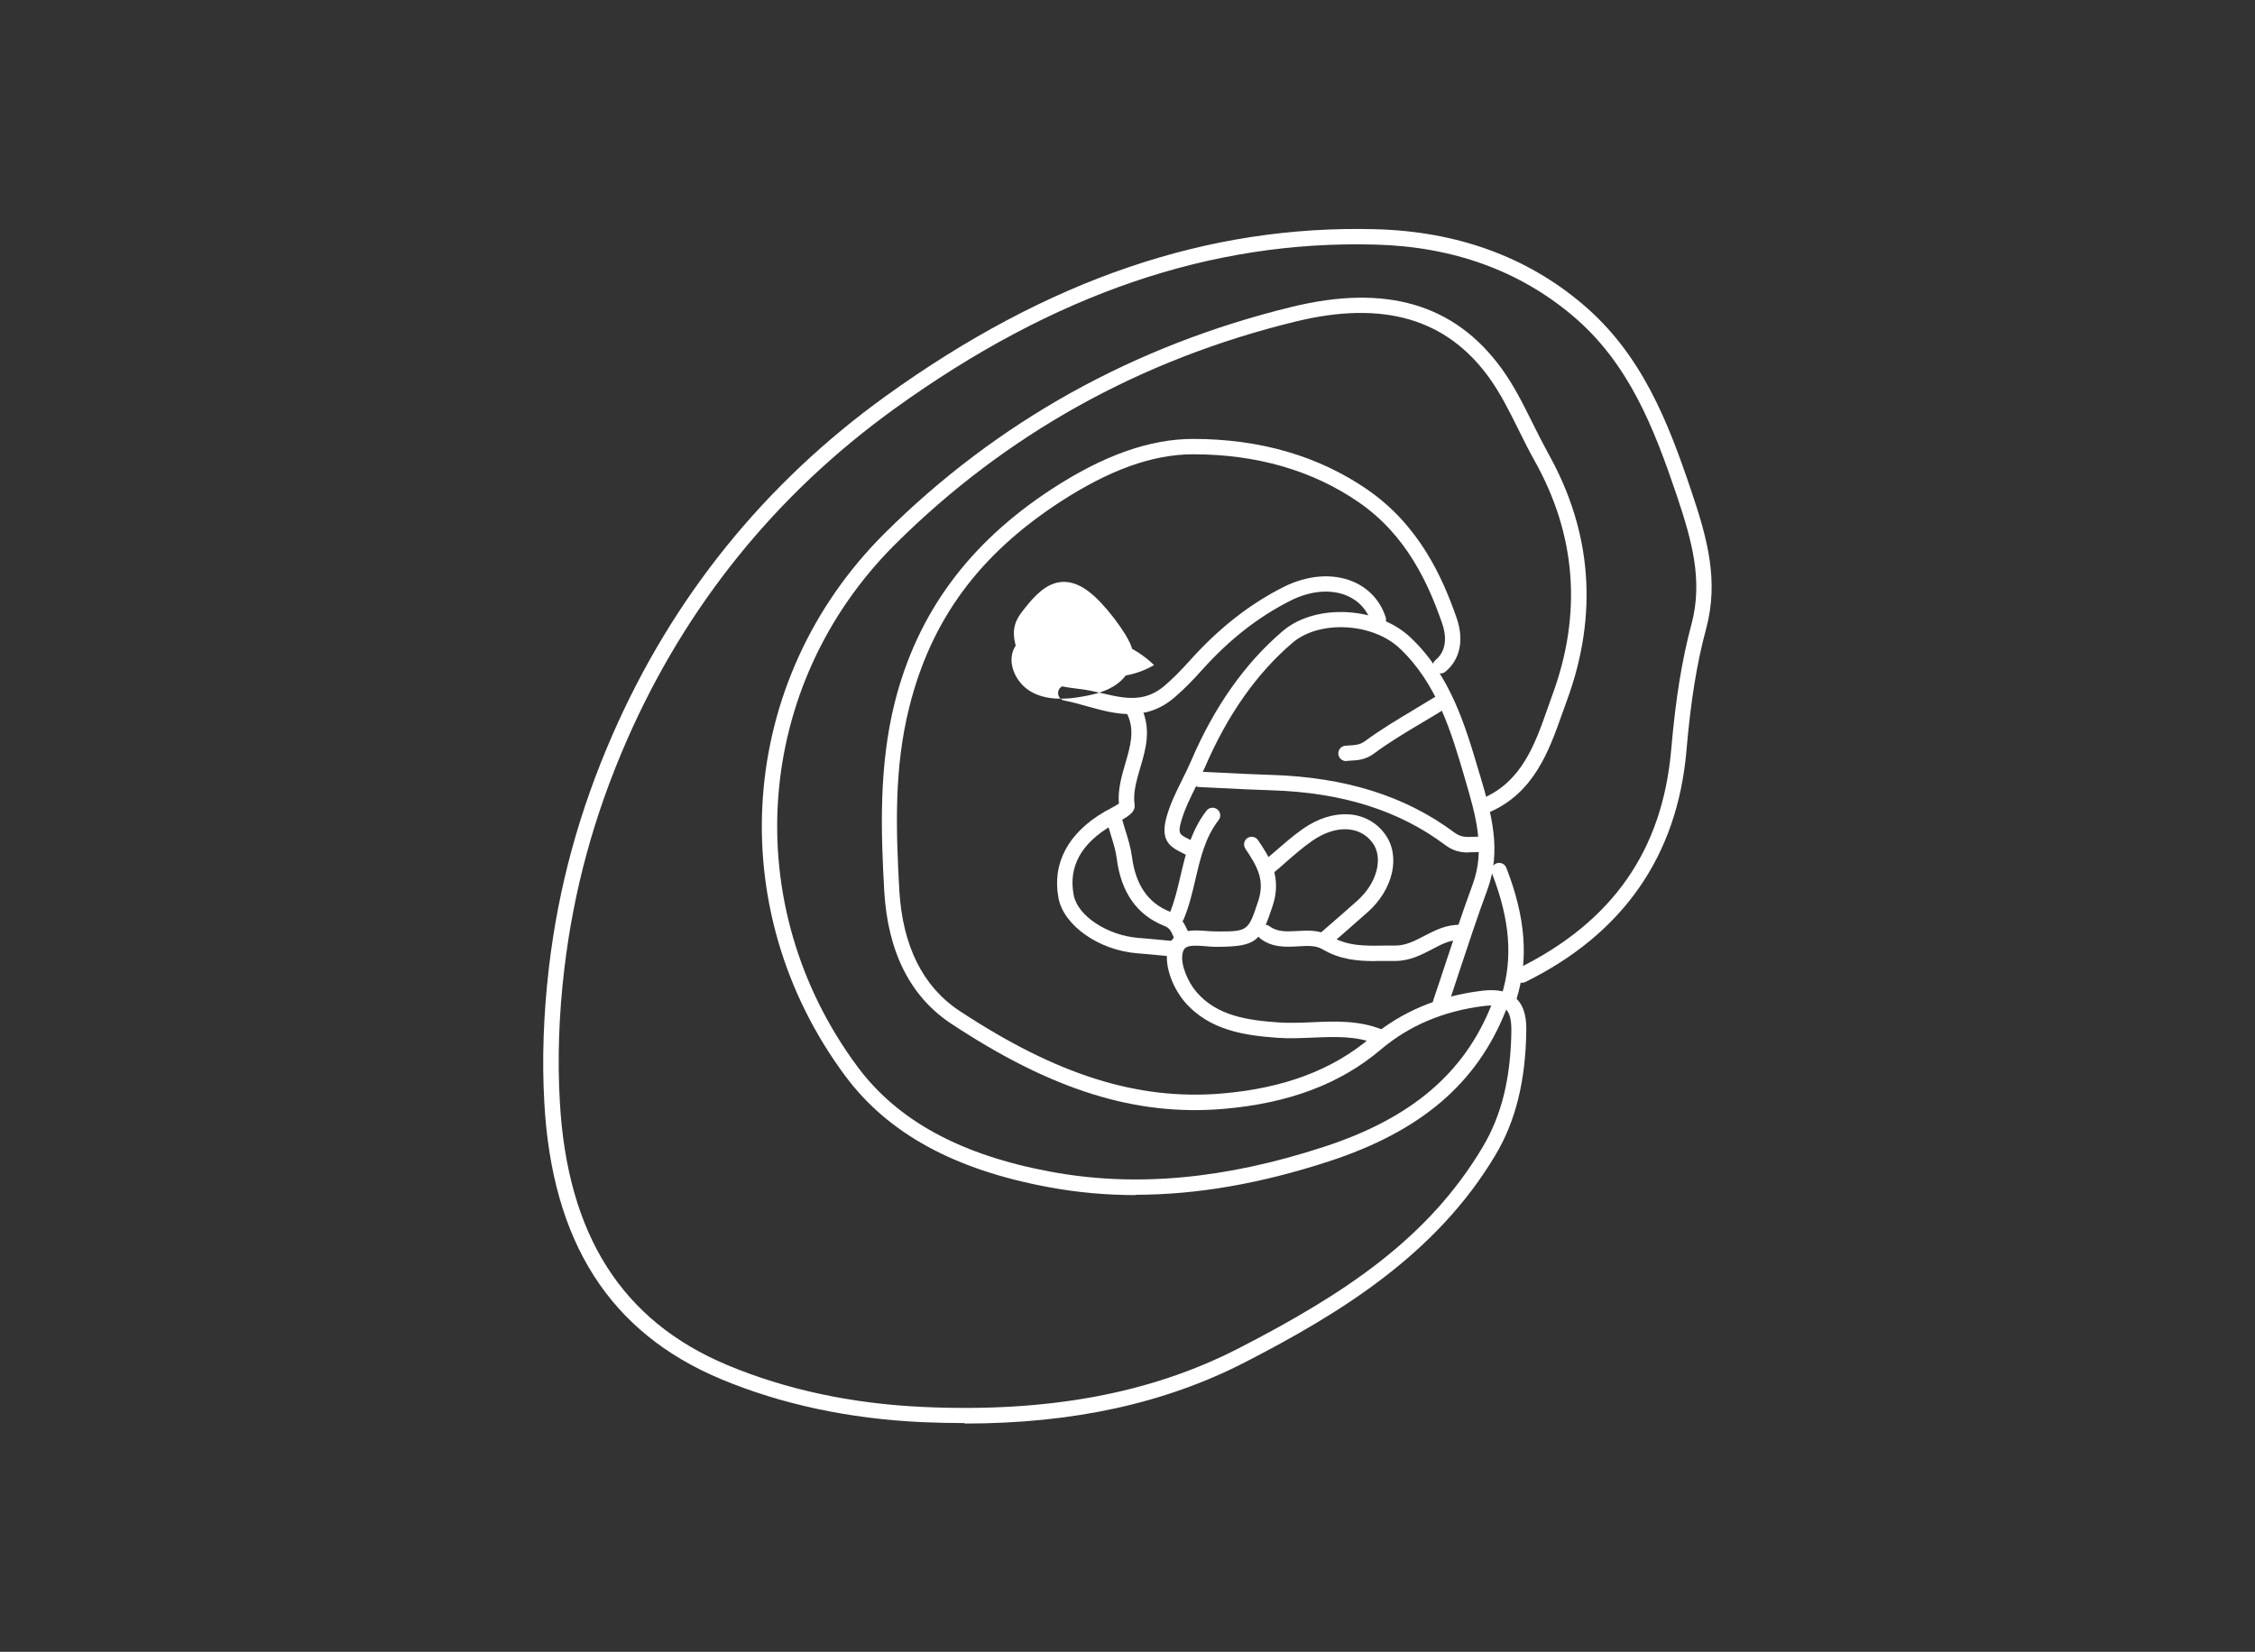
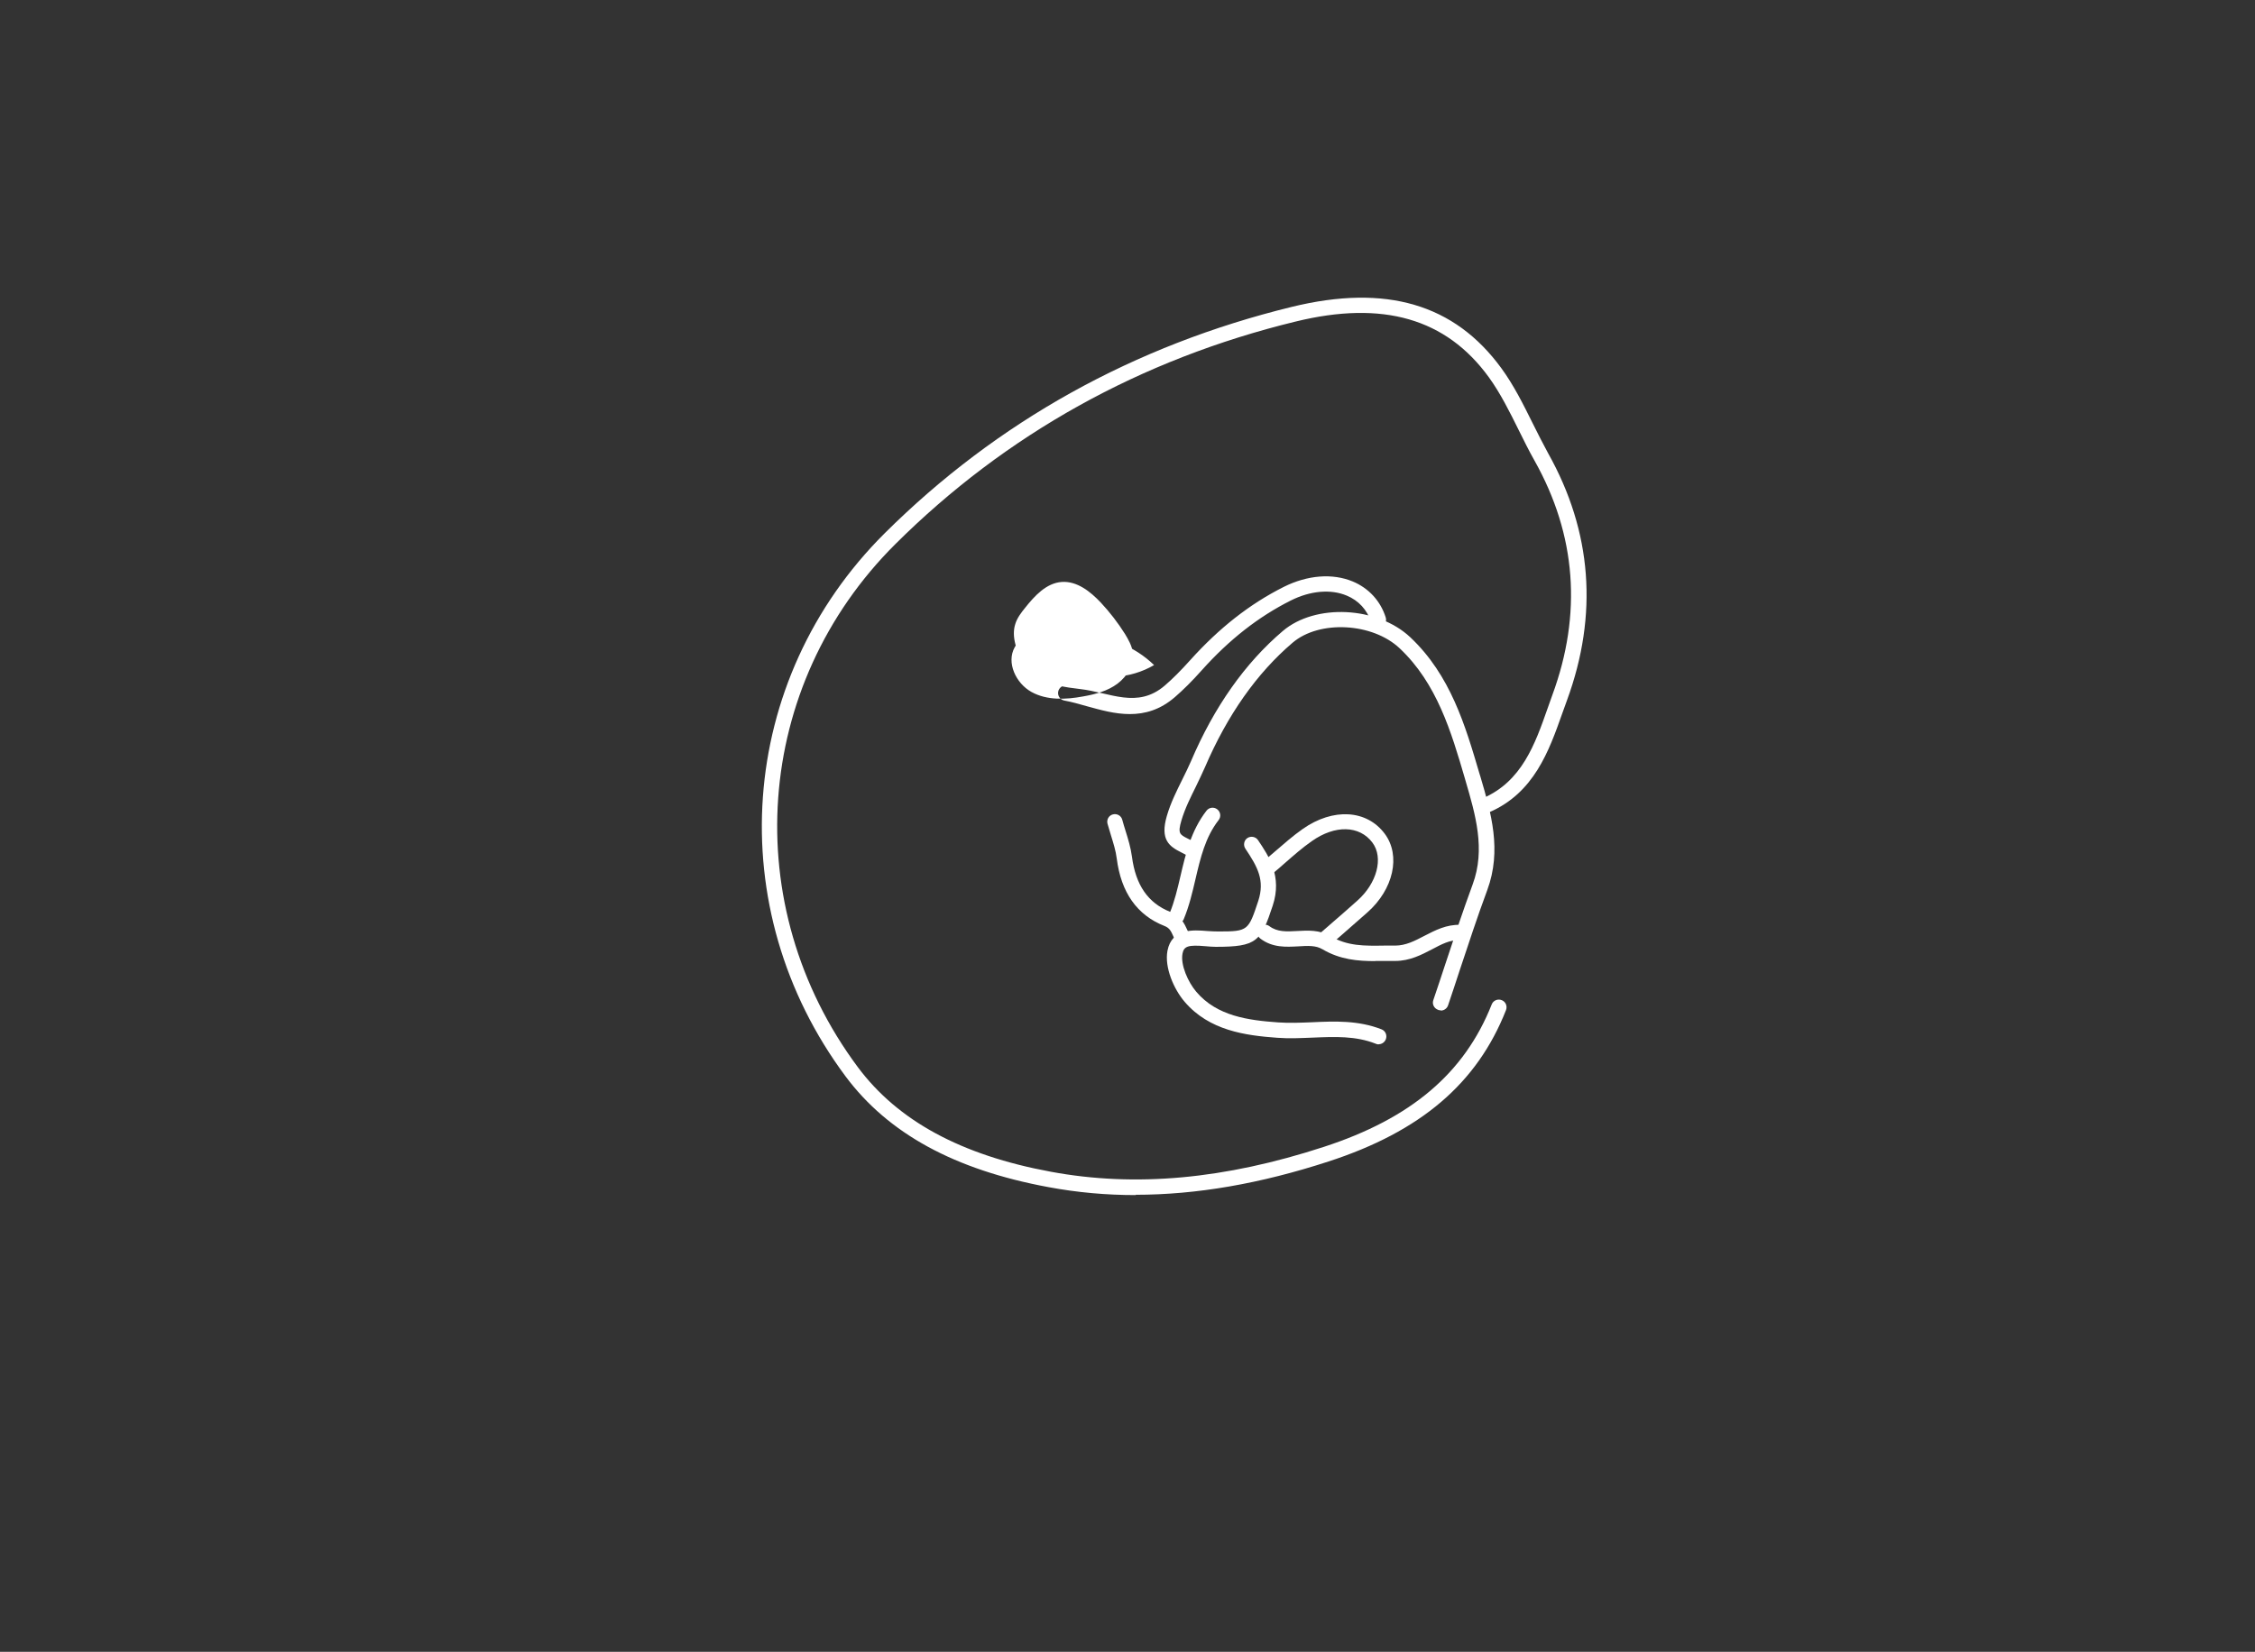
<svg xmlns="http://www.w3.org/2000/svg" id="Layer_1" viewBox="0 0 146.74 107.52">
  <rect x="0" y="0" width="146.74" height="107.52" fill="#333333" stroke="none" />
  <defs>
    <style>
      .cls-1 {
        fill: #fff;
      }
    </style>
  </defs>
-   <path class="cls-1" d="M62.78,92.63c-.9,0-1.83-.02-2.77-.06-4.76-.22-9.16-1.16-13.09-2.8-7.24-3.03-11-8.92-11.5-18.01-.16-2.82-.05-5.77.3-8.78.62-5.26,1.98-10.22,4.15-15.18,3.9-8.92,9.88-16.33,17.77-22.02,10.54-7.59,20.97-11.15,31.87-10.86,5.29.14,9.83,1.78,13.49,4.89,3.83,3.25,5.53,7.6,7.06,12.15,1.03,3.05,1.81,5.83.96,8.98-.6,2.22-1,4.68-1.28,7.95-.6,6.83-4.12,11.89-10.48,15.03-.25.12-.55.02-.67-.23-.12-.25-.02-.55.23-.67,6.11-3.02,9.36-7.67,9.93-14.22.29-3.34.7-5.85,1.31-8.13.78-2.87.03-5.5-.94-8.4-1.49-4.41-3.12-8.62-6.76-11.7-3.48-2.95-7.81-4.52-12.87-4.65-10.68-.29-20.91,3.21-31.26,10.67-7.74,5.58-13.61,12.85-17.44,21.6-2.13,4.87-3.46,9.74-4.07,14.9-.35,2.95-.45,5.85-.29,8.61.48,8.67,4.04,14.28,10.89,17.15,3.82,1.6,8.11,2.52,12.75,2.73,8.09.37,14.79-.87,20.5-3.8,7.01-3.6,12.4-7.21,15.92-13.13,1.23-2.07,1.82-4.48,1.86-7.58,0-.7-.11-1.15-.36-1.37-.26-.23-.73-.3-1.41-.22-2.62.32-4.88,1.27-6.73,2.84-2.64,2.24-6,3.5-10.25,3.86-5.7.48-11.15-1.22-17.69-5.54-2.67-1.76-4.14-4.67-4.37-8.65-.22-3.93-.35-8.11.68-12.25,1.47-5.83,4.81-10.37,10.21-13.9,3.37-2.2,6.39-3.27,9.21-3.27h0c4.35,0,8.16,1.11,11.33,3.29,3.38,2.33,4.89,5.7,5.82,8.37.49,1.42.23,2.69-.73,3.49-.21.18-.53.15-.7-.06-.18-.21-.15-.53.06-.7.85-.71.63-1.81.42-2.4-.88-2.53-2.29-5.72-5.44-7.88-3-2.06-6.62-3.11-10.76-3.11h0c-2.63,0-5.46,1.02-8.67,3.11-5.26,3.43-8.37,7.66-9.79,13.31-1.01,4-.88,7.93-.66,11.94.21,3.64,1.53,6.29,3.92,7.87,6.34,4.18,11.6,5.83,17.05,5.38,4.04-.34,7.21-1.53,9.69-3.63,2-1.69,4.44-2.72,7.25-3.06.99-.12,1.71.03,2.2.47.64.57.7,1.49.69,2.13-.04,3.24-.69,5.89-2,8.08-3.85,6.48-10.12,10.32-16.32,13.51-5.2,2.67-11.18,3.98-18.23,3.98Z" />
  <path class="cls-1" d="M73.92,77.79c-1.94,0-3.83-.17-5.7-.52-6.11-1.13-10.42-3.49-13.19-7.2-8.14-10.93-7.07-25.8,2.54-35.36,7.31-7.27,16.23-12.23,26.51-14.74,6.12-1.49,10.57-.18,13.62,4,.81,1.11,1.43,2.36,2.03,3.57.33.66.66,1.32,1.01,1.96,2.86,5.1,3.27,10.51,1.23,16.08-.1.28-.21.57-.31.86-.86,2.43-1.83,5.18-4.77,6.44-.25.11-.55,0-.66-.26-.11-.25,0-.55.26-.66,2.54-1.09,3.4-3.52,4.22-5.86.1-.29.21-.59.31-.87,1.94-5.28,1.55-10.41-1.16-15.24-.37-.65-.7-1.33-1.04-2.01-.58-1.17-1.18-2.38-1.94-3.43-2.78-3.82-6.89-5.01-12.57-3.62-10.1,2.46-18.86,7.34-26.04,14.48-9.25,9.2-10.28,23.52-2.45,34.05,2.61,3.5,6.72,5.73,12.56,6.81,5.5,1.02,11.31.49,17.77-1.62,5.68-1.85,9.15-4.8,10.92-9.27.1-.26.39-.38.65-.28.26.1.38.39.28.65-1.88,4.77-5.55,7.9-11.54,9.85-4.45,1.45-8.6,2.17-12.57,2.17Z" />
  <path class="cls-1" d="M71.16,42.61c.2-.41-.16-.93-.6-1s-.89.2-1.16.57c-.13.18-.24.41-.21.63.04.4.44.65.8.81,1.63.69,3.58.57,5.11-.33-1.27-1.23-3.03-1.94-4.8-1.92-.31,0-.64.03-.88.22-.56.41-.41,1.26-.2,1.92.1.33.25.7.58.8.15.05.31.02.46-.02.71-.23,1.11-1.07.97-1.8s-.74-1.31-1.44-1.58-1.47-.24-2.2-.09c-.36.07-.73.2-.95.49-.29.39-.17.98.14,1.35s.8.56,1.26.7c.77.22,1.6.32,2.35.05.21-.07.41-.18.55-.36.37-.48.06-1.16-.26-1.68-.19-.32-.39-.64-.69-.86s-.71-.33-1.04-.17c-.4.2-.55.69-.59,1.13-.07.68.06,1.47.62,1.86.75.51,1.76.05,2.5-.47.39-.27.82-.7.65-1.14-.06-.17-.21-.31-.36-.42-1.39-1.04-3.52-.92-4.8.25-.18.17-.36.38-.37.62-.02.31.23.57.48.77,1.51,1.16,3.62,1.23,5.45.72.56-.16,1.21-.49,1.22-1.07,0-.27-.14-.52-.29-.74-.37-.54-.9-1.04-1.56-1.08-1.01-.07-1.77,1.03-1.76,2.05.01.78.48,1.64,1.26,1.74.76.1,1.45-.65,1.44-1.42s-.59-1.44-1.3-1.73-1.51-.24-2.25-.06c-.5.12-1.02.33-1.35.73-.42.5-.45,1.29-.04,1.79s1.25.59,1.73.16c.44-.4.5-1.09.39-1.68-.14-.79-.64-1.63-1.43-1.76-.64-.1-1.25.29-1.76.69-.31.24-.61.51-.8.85-.56,1,.08,2.35,1.09,2.91s2.24.5,3.37.29c.79-.14,1.59-.35,2.23-.83s1.1-1.27.99-2.06c-.06-.42-.28-.8-.5-1.17-.46-.73-.99-1.42-1.58-2.05-.68-.72-1.55-1.41-2.54-1.34-1,.07-1.76.9-2.38,1.68-.26.32-.52.66-.64,1.05-.14.42-.11.88,0,1.31.54,2.3,2.26,2.71,4.21,2.93s3.73,1.31,5.52-.23c.51-.44,1.04-.97,1.65-1.65,1.89-2.1,3.88-3.66,6.09-4.77,1.54-.77,3.17-.9,4.49-.35,1.03.43,1.8,1.26,2.14,2.33.09.26-.06.54-.32.63-.26.08-.54-.06-.63-.32-.26-.8-.81-1.4-1.58-1.72-1.04-.44-2.38-.32-3.65.32-2.09,1.05-3.99,2.53-5.79,4.54-.64.72-1.2,1.27-1.74,1.74-.97.84-1.96,1.11-2.94,1.11s-1.91-.27-2.79-.51c-.49-.14-.98-.28-1.47-.37-.27-.05-.45-.31-.4-.58.05-.27.32-.45.58-.4.1.02.2.04.3.06" />
-   <path class="cls-1" d="M95.55,55.49c-.44,0-.96-.07-1.51-.49-3.01-2.25-6.71-3.42-11.34-3.56-1.08-.03-2.15-.09-3.23-.14l-1.44-.07c-.28-.01-.49-.25-.48-.52.01-.28.25-.49.52-.48l1.45.07c1.07.05,2.14.11,3.21.14,4.84.15,8.73,1.38,11.91,3.75.42.31.76.3,1.22.28.22-.01.45-.02.68,0,.27.03.48.27.45.55-.03.27-.26.47-.55.45-.18-.02-.36,0-.54,0-.11,0-.23.01-.36.01Z" />
  <path class="cls-1" d="M89.71,67.98c-.06,0-.12-.01-.18-.04-1.31-.52-2.67-.46-4.1-.4-.76.03-1.54.07-2.32.01-2.08-.15-4.42-.47-6.02-2.34-.71-.83-1.32-2.24-1.12-3.32.28-1.48,1.71-1.36,2.57-1.29.28.02.54.03.77.03,1.91,0,1.93-.06,2.57-1.99.44-1.35-.05-2.22-.84-3.4-.15-.23-.09-.54.13-.69.23-.15.54-.09.69.13.71,1.05,1.59,2.36.96,4.27-.77,2.34-1.04,2.68-3.71,2.68-.21,0-.43-.02-.66-.04-1.13-.1-1.41,0-1.5.48-.14.73.36,1.86.9,2.49,1.34,1.58,3.37,1.85,5.33,1.99.72.05,1.44.02,2.2-.01,1.48-.07,3.01-.13,4.52.46.26.1.38.39.28.65-.08.2-.27.32-.46.32Z" />
  <path class="cls-1" d="M86.11,61.73c-.14,0-.28-.06-.38-.17-.18-.21-.16-.52.05-.71l.75-.65c.6-.52,1.2-1.04,1.79-1.57,1.29-1.14,1.72-2.8.99-3.78-.84-1.13-2.44-1.17-3.96-.09-.6.42-1.17.92-1.73,1.41-.26.23-.52.46-.79.68-.21.18-.53.15-.7-.06-.18-.21-.15-.53.06-.7.26-.22.52-.44.77-.66.58-.5,1.17-1.02,1.81-1.47,1.98-1.39,4.17-1.26,5.34.31,1.06,1.42.57,3.62-1.13,5.12-.6.53-1.2,1.05-1.8,1.58l-.75.65c-.09.08-.21.12-.33.12Z" />
-   <path class="cls-1" d="M76.36,62.26s-.03,0-.05,0l-.76-.07c-.52-.05-1.04-.1-1.56-.14-2.48-.2-4.77-1.8-5.11-3.59-.43-2.26.63-4.25,2.99-5.62.1-.06.23-.13.35-.19.17-.09.44-.24.59-.34-.08-.92.18-1.79.42-2.62.32-1.1.63-2.14.13-3.19-.12-.25-.01-.55.24-.67.25-.12.55-.01.67.24.67,1.4.28,2.73-.07,3.9-.24.83-.48,1.62-.37,2.4.07.52-.46.8-1.13,1.16-.12.06-.23.12-.32.18-2.02,1.17-2.87,2.7-2.51,4.56.26,1.35,2.19,2.62,4.21,2.78.53.04,1.05.09,1.58.14l.76.07c.28.02.48.27.45.54-.02.26-.24.46-.5.46ZM72.84,52.51h.01-.01Z" />
  <path class="cls-1" d="M93.74,65.76c-.05,0-.11,0-.16-.03-.26-.09-.4-.37-.31-.63.26-.76.51-1.52.76-2.28.57-1.73,1.16-3.51,1.8-5.25.85-2.29.18-4.55-.46-6.74l-.04-.14c-.9-3.08-1.83-6.21-4.25-8.49-1.77-1.67-5.22-1.85-6.96-.37-2.33,1.98-4.25,4.71-5.71,8.11-.18.41-.38.82-.58,1.24-.35.71-.72,1.44-.95,2.22-.25.85-.12.92.42,1.19.12.06.24.12.37.19.24.14.32.44.18.68-.14.24-.44.32-.68.18-.11-.06-.21-.11-.31-.16-.78-.39-1.38-.83-.93-2.37.25-.86.64-1.63,1.01-2.38.2-.4.39-.79.56-1.18,1.51-3.54,3.52-6.39,5.98-8.48,2.12-1.8,6.15-1.6,8.29.41,2.62,2.47,3.58,5.74,4.51,8.9l.06.19c.69,2.34,1.4,4.77.44,7.37-.64,1.72-1.22,3.5-1.79,5.21-.25.76-.5,1.53-.76,2.29-.07.21-.27.34-.47.34Z" />
  <path class="cls-1" d="M89.5,62.56c-1.13,0-2.29-.09-3.44-.77-.43-.26-.97-.23-1.58-.19-.79.04-1.67.1-2.47-.51-.22-.17-.27-.48-.1-.7s.48-.27.7-.1c.51.38,1.11.35,1.81.31.68-.04,1.45-.08,2.15.33,1.11.66,2.22.64,3.51.62.23,0,.47,0,.7,0h0c.7,0,1.29-.31,1.92-.64.7-.36,1.43-.74,2.32-.71.28,0,.49.24.49.51,0,.28-.23.49-.51.49-.65-.04-1.22.28-1.83.6-.67.35-1.44.75-2.38.75-.03,0-.06,0-.09,0-.2,0-.41,0-.61,0-.2,0-.39,0-.59,0Z" />
  <path class="cls-1" d="M77,61.62c-.17,0-.33-.08-.43-.24-.09-.14-.16-.29-.22-.44-.15-.33-.24-.54-.58-.67-1.78-.7-2.82-2.18-3.1-4.39-.06-.5-.22-1-.38-1.52-.08-.25-.15-.49-.22-.74-.07-.27.08-.54.35-.61.26-.07.54.08.61.35.06.24.14.47.21.71.17.54.34,1.1.42,1.69.24,1.85,1.05,3.02,2.48,3.59.71.28.94.78,1.12,1.18.05.11.1.22.17.33.14.24.07.54-.17.69-.08.05-.17.07-.26.07Z" />
-   <path class="cls-1" d="M98.19,65.44s-.1,0-.15-.02c-.26-.08-.41-.36-.33-.63.75-2.4.55-4.92-.62-7.94-.1-.26.03-.55.28-.65.26-.1.55.03.65.28,1.26,3.24,1.47,5.97.65,8.6-.07.21-.26.35-.48.35Z" />
-   <path class="cls-1" d="M87.59,49.54c-.26,0-.48-.2-.5-.46-.02-.28.18-.52.46-.54l.28-.02c.38-.02.66-.04.98-.27,1.02-.75,2.12-1.41,3.19-2.05.42-.25.85-.51,1.27-.77.23-.15.54-.07.69.16.15.23.07.54-.16.69-.42.26-.85.52-1.28.77-1.04.62-2.13,1.27-3.11,2-.56.41-1.07.44-1.52.46l-.25.02s-.03,0-.04,0Z" />
  <path class="cls-1" d="M76.57,60.14c-.06,0-.13-.01-.19-.04-.26-.1-.38-.4-.27-.65.32-.77.51-1.58.71-2.44.34-1.45.69-2.95,1.69-4.24.17-.22.48-.26.7-.09.22.17.26.48.09.7-.87,1.12-1.18,2.45-1.51,3.86-.2.86-.41,1.75-.76,2.59-.08.19-.27.31-.46.31Z" />
</svg>